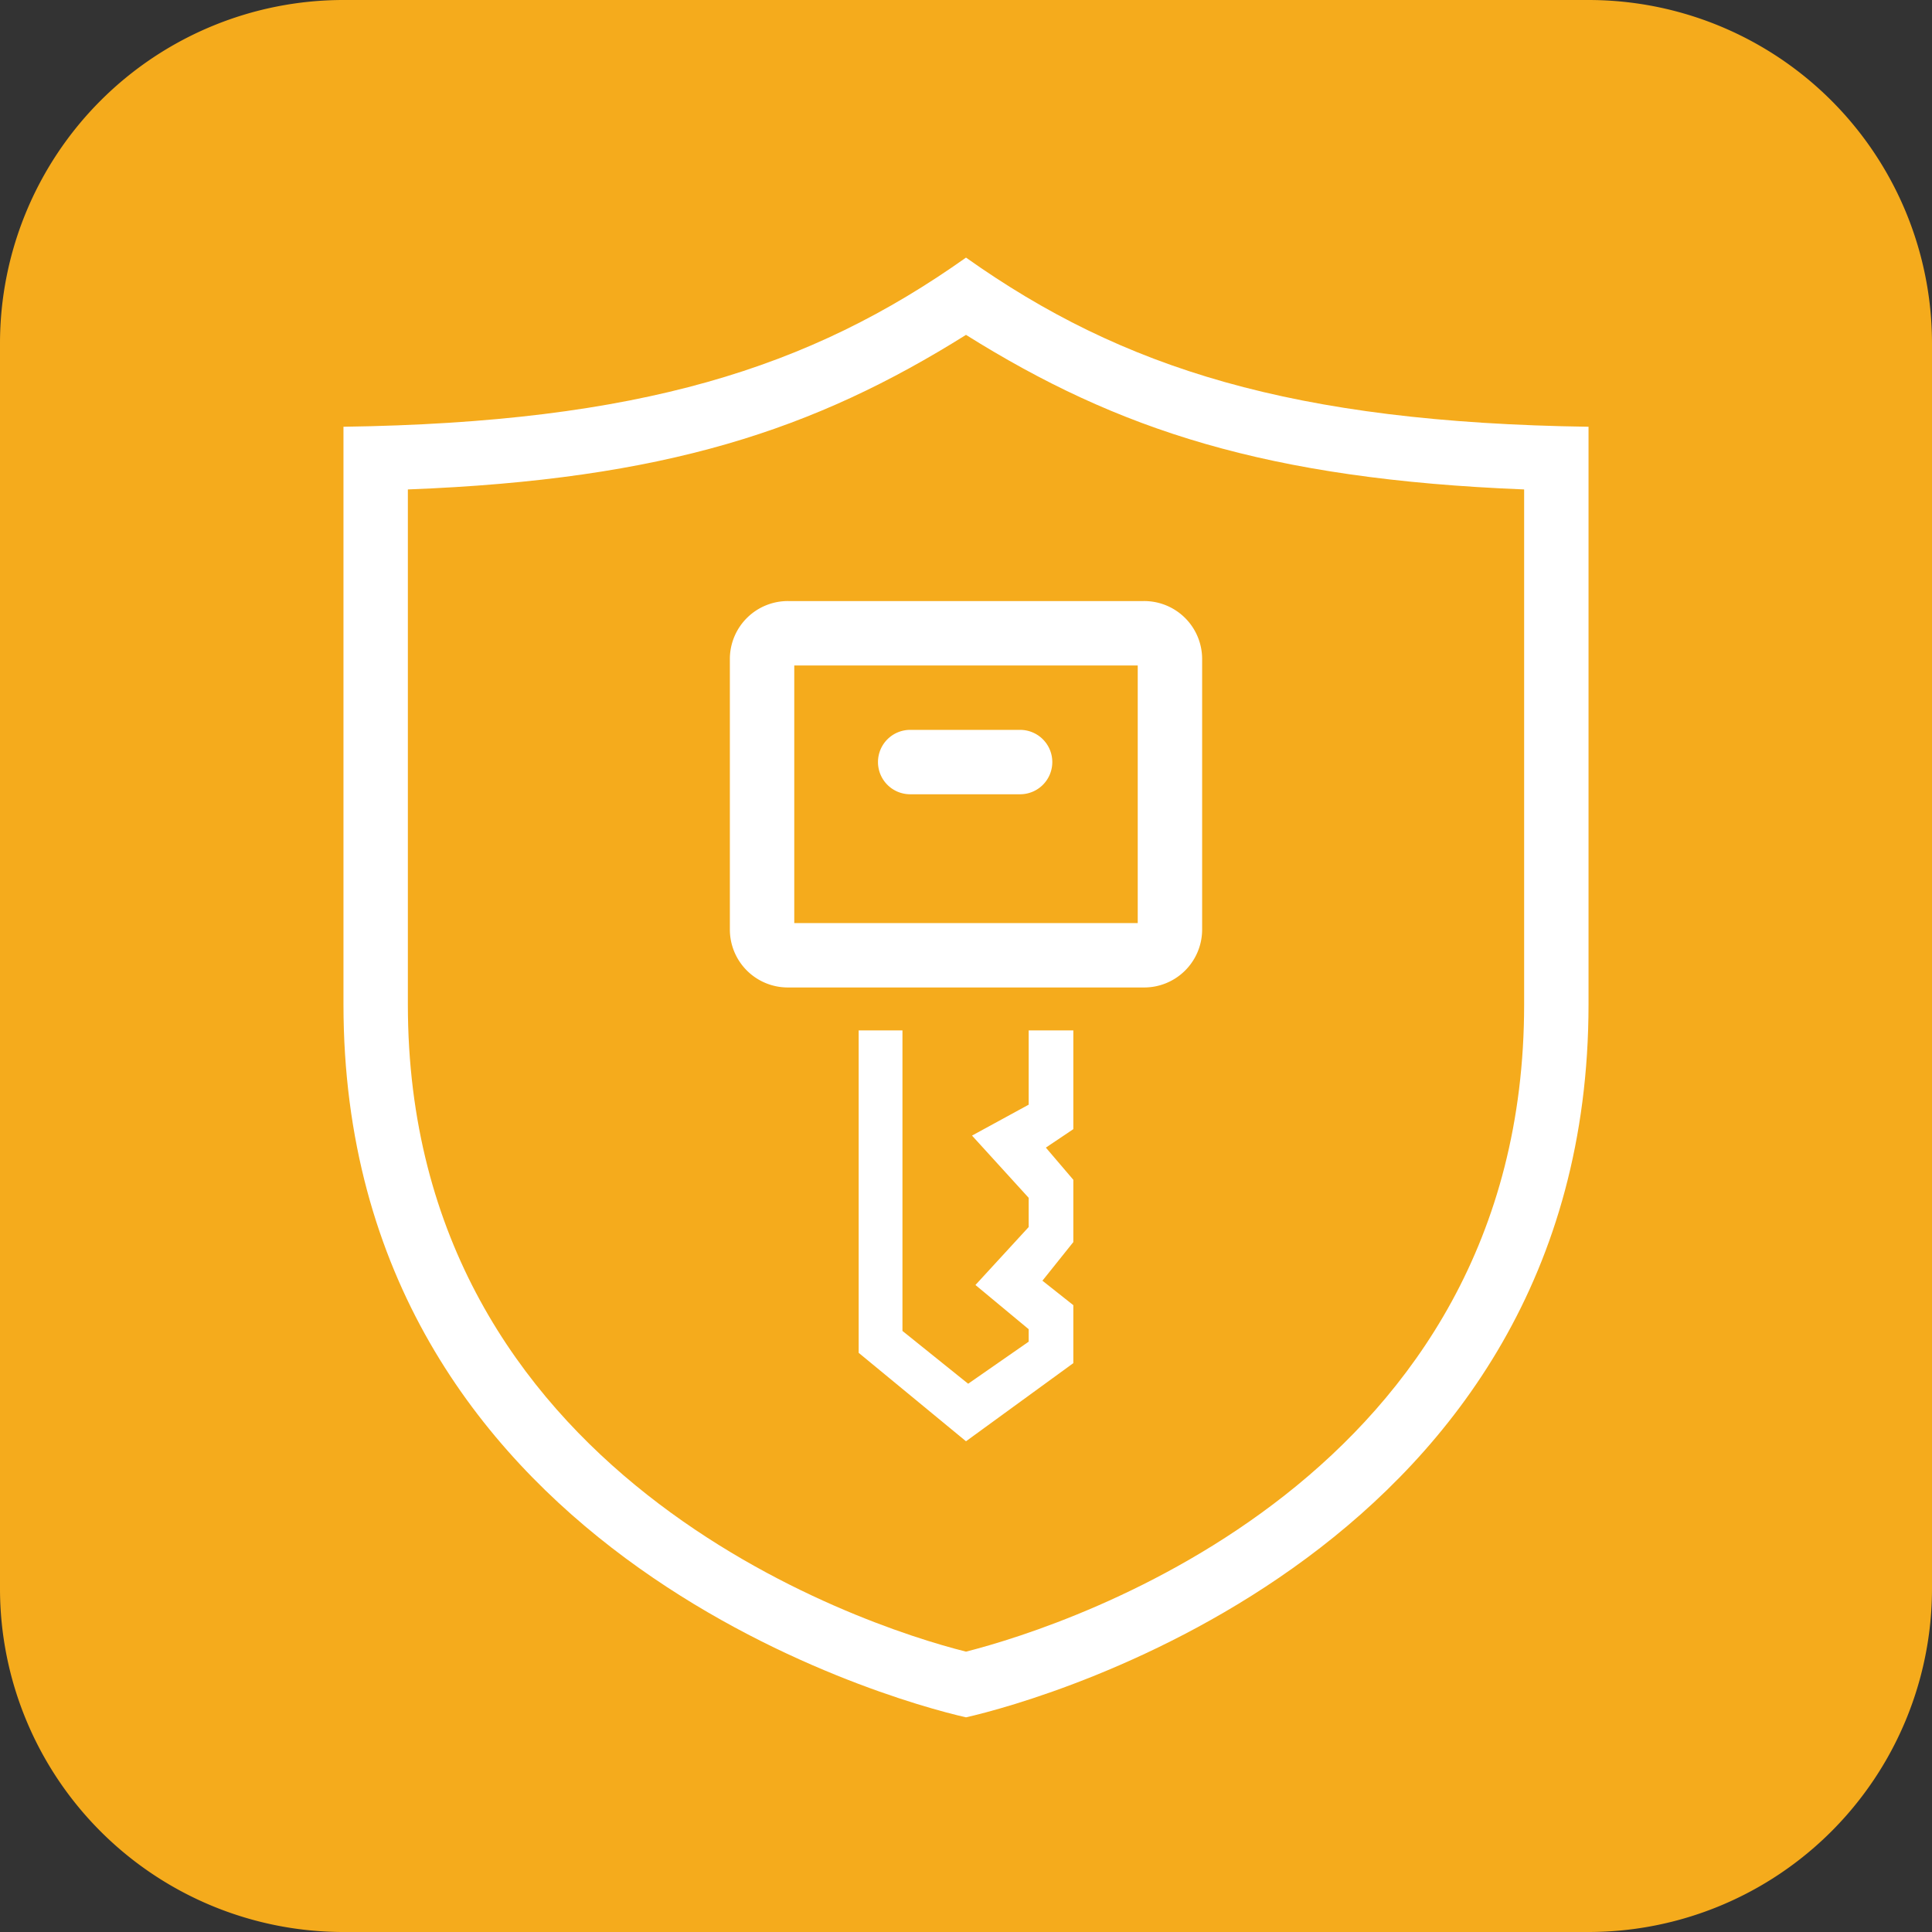
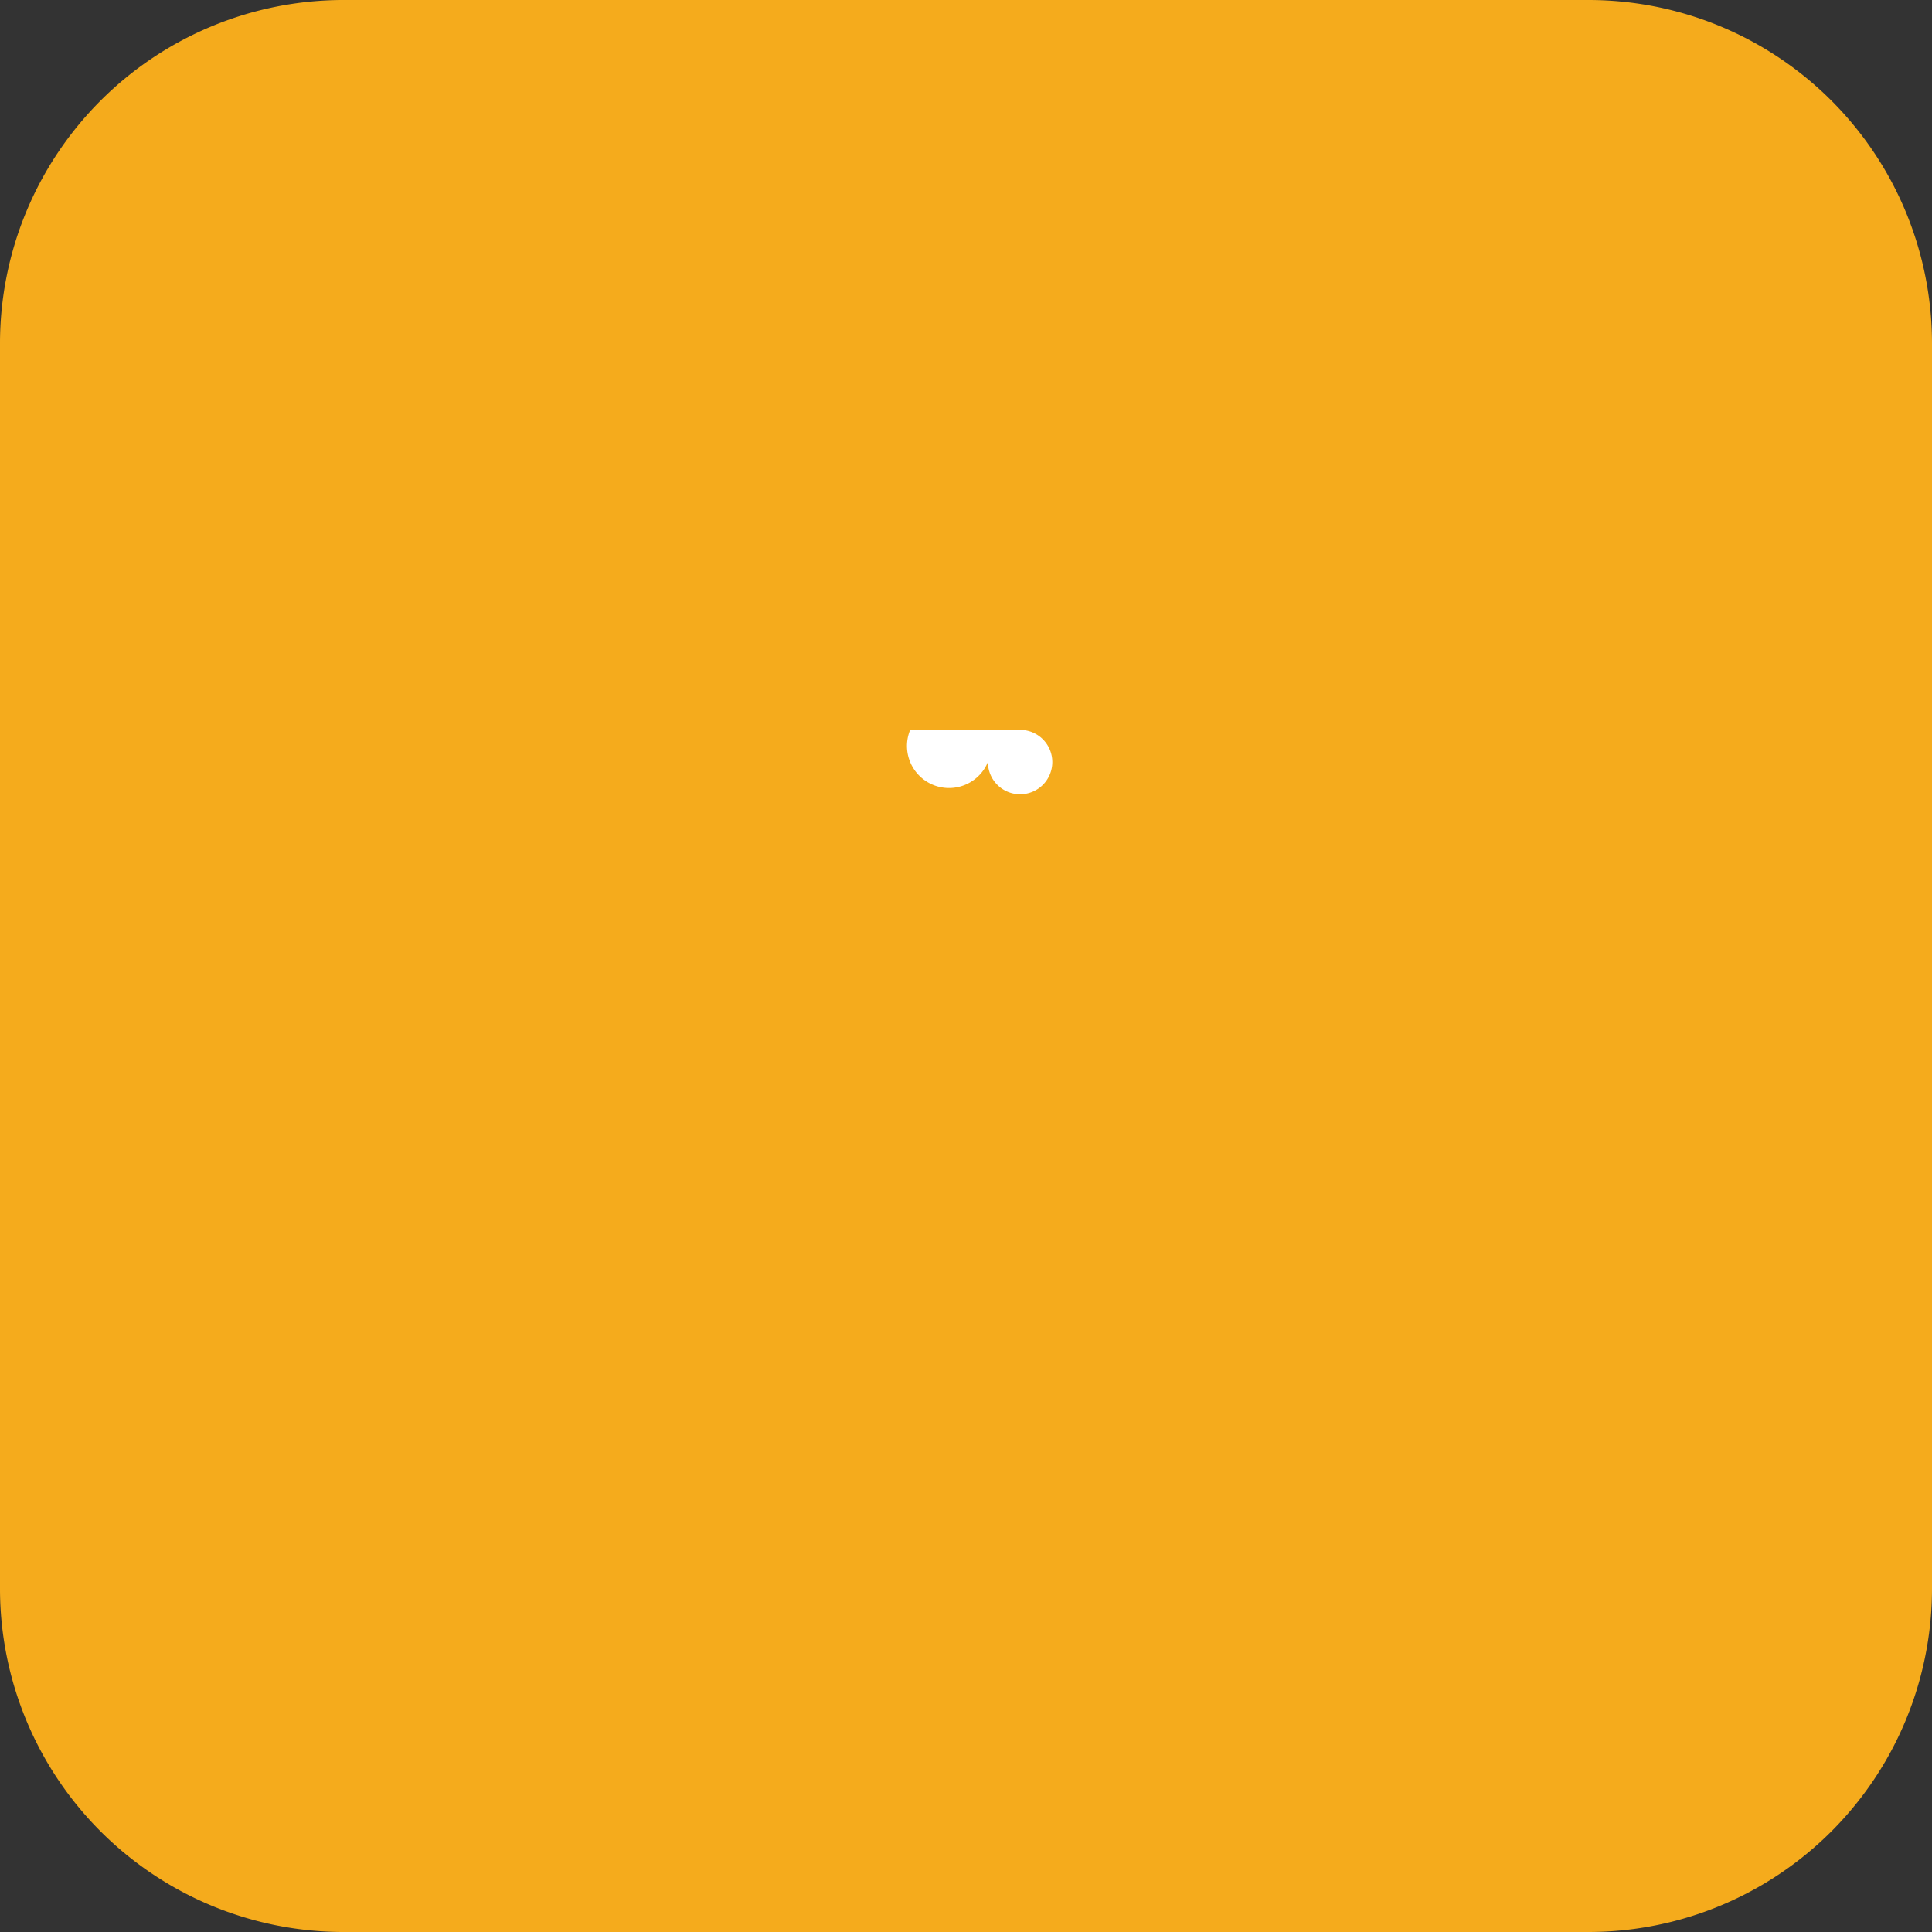
<svg xmlns="http://www.w3.org/2000/svg" id="Layer_1" data-name="Layer 1" viewBox="0 0 45 45">
  <rect x="0" y="0" width="45" height="45" fill="#333333" stroke="none" />
  <defs>
    <style>.cls-1{fill:#f5ab1c;fill-rule:evenodd;}.cls-2{fill:#fff;}</style>
  </defs>
  <title>Icon-Security</title>
  <path class="cls-1" d="M8,0H37a8,8,0,0,1,8,8V37a8,8,0,0,1-8,8H8a8,8,0,0,1-8-8V8A8,8,0,0,1,8,0Z" />
-   <path class="cls-2" d="M22.5,7.8c3.53,2.21,7,3.36,13,3.6v12c0,11-10.52,14.44-13,15.07-2.48-.62-13-4.11-13-15.07v-12c6-.23,9.47-1.39,13-3.6m0-1.8C18.86,8.58,14.89,9.84,8,9.94V23.39C8,36.06,20.68,39.59,22.5,40,24.32,39.59,37,36.06,37,23.39V9.94C30.11,9.84,26.14,8.58,22.5,6Z" />
-   <path class="cls-2" d="M26.5,15.5v6h-8v-6h8m.13-1.5H18.37A1.35,1.35,0,0,0,17,15.34v6.32A1.35,1.35,0,0,0,18.37,23h8.26A1.35,1.35,0,0,0,28,21.66V15.34A1.35,1.35,0,0,0,26.63,14Z" />
-   <path class="cls-2" d="M21.2,17h2.56a.75.75,0,0,1,.75.75h0a.75.75,0,0,1-.75.75H21.2a.75.75,0,0,1-.75-.75h0A.75.75,0,0,1,21.2,17Z" />
-   <polygon class="cls-2" points="25 26.3 25 24 23.96 24 23.96 25.73 22.64 26.45 23.96 27.9 23.96 28.58 22.72 29.93 23.96 30.96 23.96 31.25 22.55 32.23 21.02 31 21.02 24 20 24 20 31.51 22.5 33.57 25 31.75 25 30.4 24.28 29.83 25 28.93 25 27.48 24.36 26.73 25 26.3" />
+   <path class="cls-2" d="M21.2,17h2.56a.75.75,0,0,1,.75.75h0a.75.75,0,0,1-.75.75a.75.75,0,0,1-.75-.75h0A.75.75,0,0,1,21.2,17Z" />
</svg>